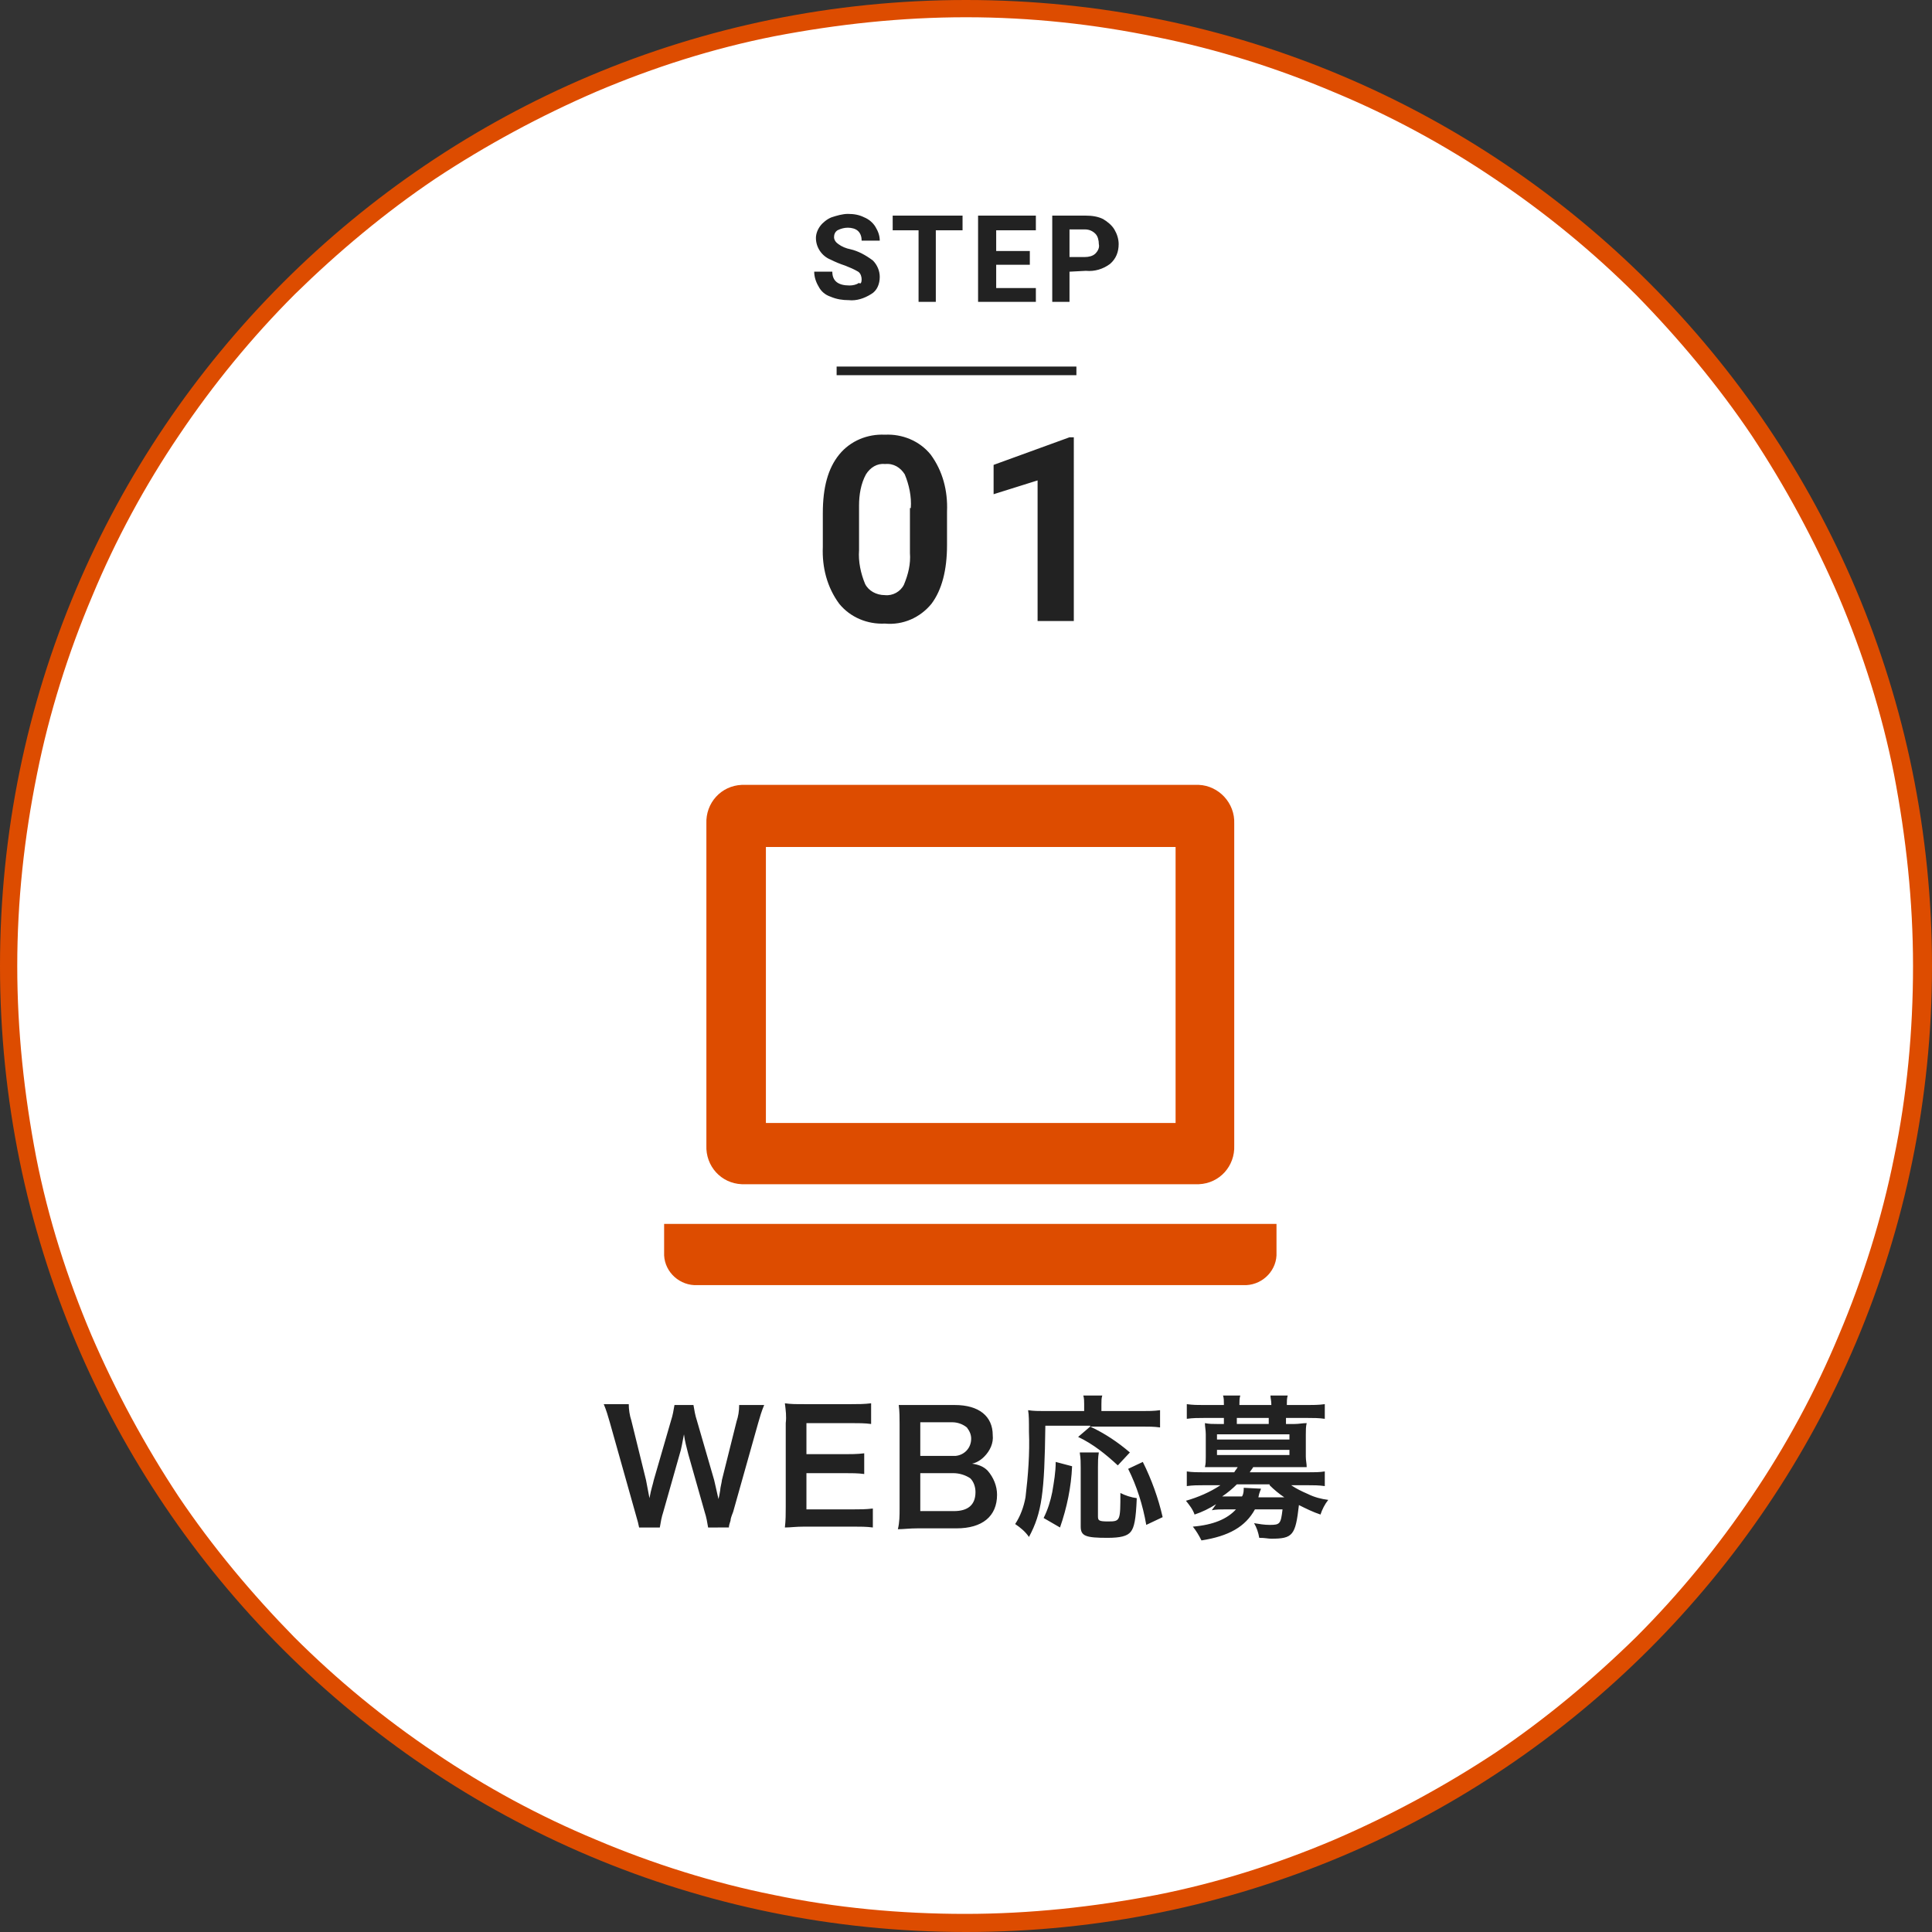
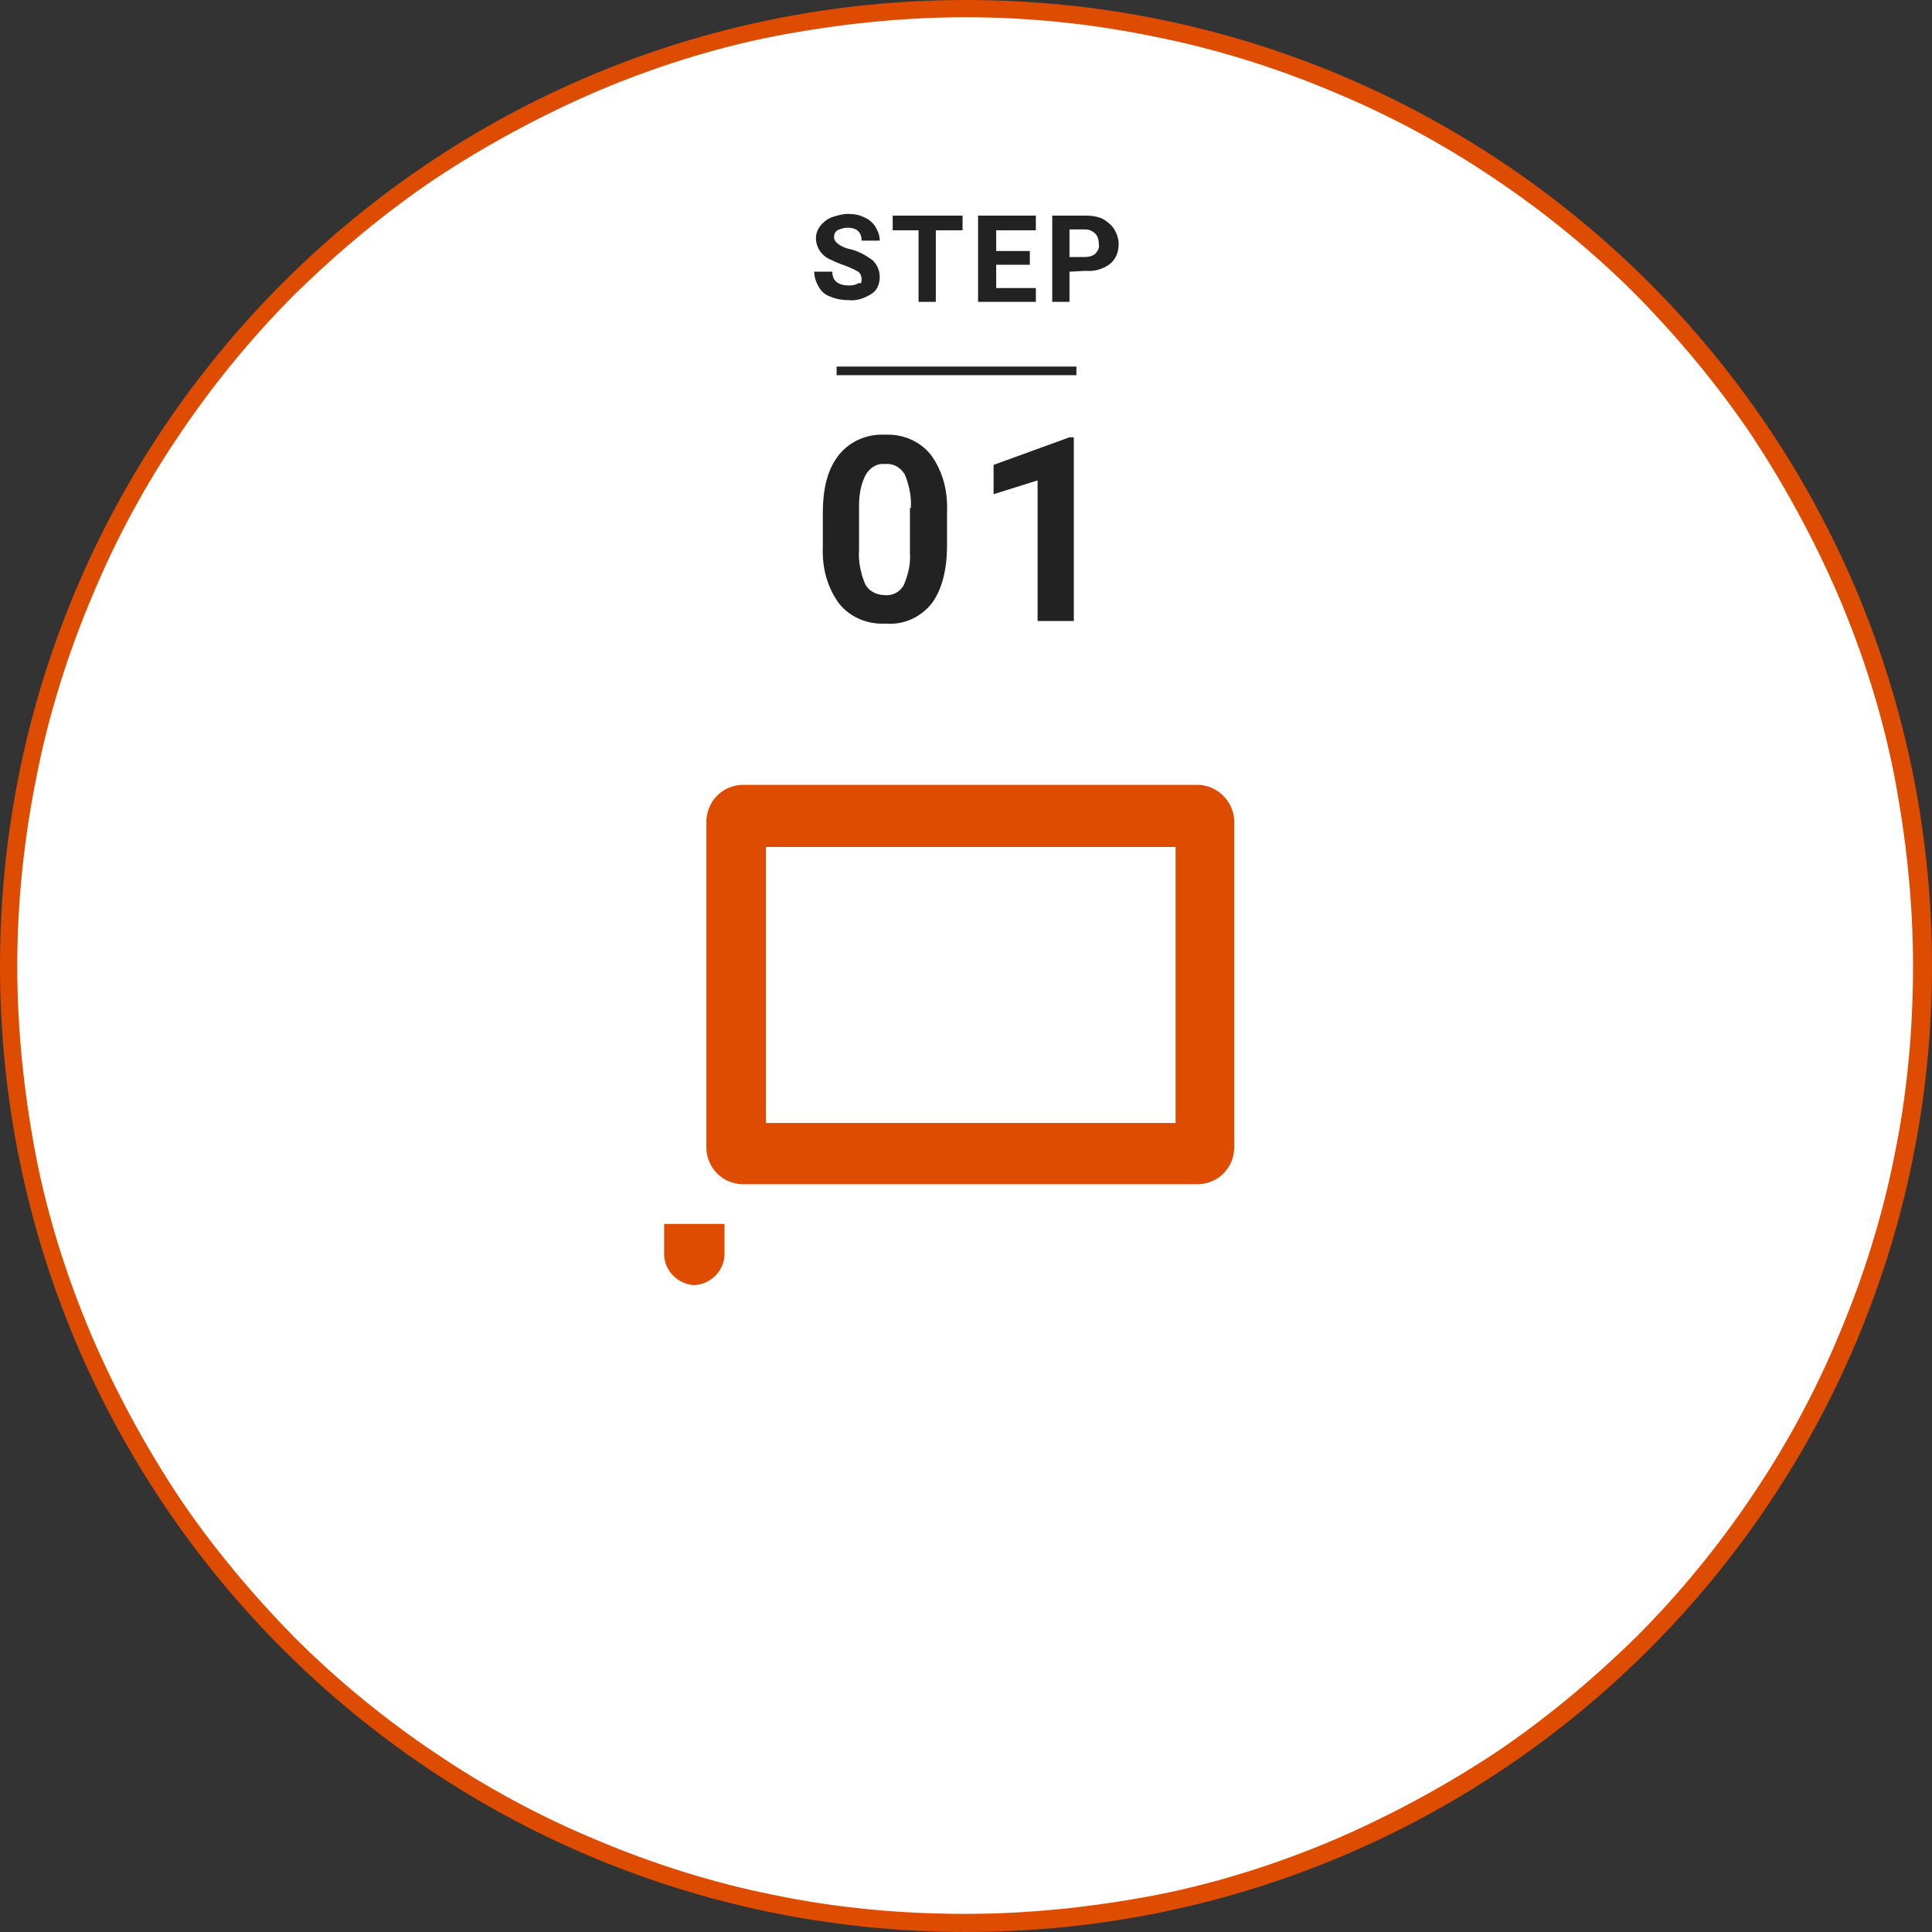
<svg xmlns="http://www.w3.org/2000/svg" version="1.1" id="step" x="0px" y="0px" viewBox="0 0 224 224" style="enable-background:new 0 0 224 224;" xml:space="preserve">
  <rect x="0" y="0" width="224" height="224" fill="#333333" stroke="none" />
  <style type="text/css">
	.st0{fill:#FFFFFF;}
	.st1{fill:#DD4C00;}
	.st2{fill:#222222;}
	.st3{fill:none;stroke:#222222;}
</style>
  <path class="st0" d="M112,223c-7.5,0-15.1-0.8-22.4-2.3c-7.1-1.5-14.1-3.6-20.8-6.5c-6.6-2.8-12.9-6.2-18.9-10.2  c-5.9-4-11.4-8.5-16.4-13.6c-5-5-9.6-10.6-13.6-16.4c-4-5.9-7.5-12.3-10.2-18.9c-2.8-6.7-5-13.7-6.5-20.8C1.8,127.1,1,119.5,1,112  s0.8-15.1,2.3-22.4c1.5-7.1,3.6-14.1,6.5-20.8c2.8-6.6,6.2-12.9,10.2-18.9c4-5.9,8.5-11.4,13.6-16.4S44.1,23.9,49.9,20  c5.9-4,12.3-7.5,18.9-10.2c6.7-2.8,13.7-5,20.8-6.5C96.9,1.8,104.5,1,112,1s15.1,0.8,22.4,2.3c7.1,1.5,14.1,3.6,20.8,6.5  c6.6,2.8,12.9,6.2,18.9,10.2c5.9,4,11.4,8.5,16.4,13.6c5,5,9.6,10.6,13.6,16.4c4,5.9,7.5,12.3,10.2,18.9c2.8,6.7,5,13.7,6.5,20.8  c1.5,7.3,2.3,14.8,2.3,22.4s-0.8,15.1-2.3,22.4c-1.5,7.1-3.6,14.1-6.5,20.8c-2.8,6.6-6.2,12.9-10.2,18.9c-4,5.9-8.5,11.4-13.6,16.4  c-5,5-10.6,9.6-16.4,13.6c-5.9,4-12.3,7.5-18.9,10.2c-6.7,2.8-13.7,5-20.8,6.5C127.1,222.2,119.5,223,112,223z" />
  <path class="st1" d="M112,2c-7.5,0-14.9,0.8-22.2,2.2c-7.1,1.4-14,3.6-20.6,6.4c-6.5,2.8-12.8,6.2-18.7,10.1  c-5.8,3.9-11.3,8.5-16.3,13.4c-5,5-9.5,10.5-13.4,16.3c-4,5.9-7.4,12.2-10.1,18.7c-2.8,6.6-5,13.6-6.4,20.6C2.8,97.1,2,104.5,2,112  s0.8,14.9,2.2,22.2c1.4,7.1,3.6,14,6.4,20.6c2.8,6.5,6.2,12.8,10.1,18.7c3.9,5.8,8.5,11.3,13.4,16.3c5,5,10.5,9.5,16.3,13.4  c5.9,4,12.2,7.4,18.7,10.1c6.6,2.8,13.6,5,20.6,6.4c7.2,1.5,14.7,2.2,22.2,2.2s14.9-0.8,22.2-2.2c7.1-1.4,14-3.6,20.6-6.4  c6.5-2.8,12.8-6.2,18.7-10.1c5.8-3.9,11.3-8.5,16.3-13.4c5-5,9.5-10.5,13.4-16.3c4-5.9,7.4-12.2,10.1-18.7c2.8-6.6,5-13.6,6.4-20.6  c1.5-7.2,2.2-14.7,2.2-22.2s-0.8-14.9-2.2-22.2c-1.4-7.1-3.6-14-6.4-20.6c-2.8-6.5-6.2-12.8-10.1-18.7c-3.9-5.8-8.5-11.3-13.4-16.3  c-5-5-10.5-9.5-16.3-13.4c-5.9-4-12.2-7.4-18.7-10.1c-6.6-2.8-13.6-5-20.6-6.4C126.9,2.8,119.5,2,112,2 M112,0  c61.9,0,112,50.1,112,112s-50.1,112-112,112S0,173.9,0,112S50.1,0,112,0z" />
-   <path id="パス_17754" class="st2" d="M84.5,177.2c0-0.3,0.1-0.6,0.2-0.9c0-0.2,0.1-0.5,0.3-1l2.9-10.3c0.2-0.7,0.4-1.4,0.7-2.1  h-2.9c0,0.7-0.1,1.3-0.3,1.9l-1.7,6.8c0,0.2-0.2,0.9-0.2,1.2c-0.1,0.6-0.1,0.6-0.2,1c-0.3-1.4-0.4-1.7-0.5-2.2l-2-6.9  c-0.2-0.6-0.3-1.2-0.4-1.8h-2.2c-0.1,0.6-0.2,1.2-0.4,1.8l-2,6.9c-0.1,0.5-0.3,1-0.5,2.1c-0.1-0.6-0.3-1.5-0.4-2.1l-1.7-6.9  c-0.2-0.6-0.3-1.3-0.3-1.9h-2.9c0.3,0.7,0.5,1.4,0.7,2.1l2.9,10.3c0.4,1.4,0.4,1.4,0.5,1.9h2.4c0.1-0.6,0.2-1.2,0.4-1.8l1.9-6.7  c0.2-0.6,0.3-1.3,0.5-2.3c0.1,0.8,0.3,1.5,0.5,2.3l1.9,6.7c0.2,0.6,0.3,1.2,0.4,1.8H84.5z M101.2,174.9c-0.8,0.1-1.5,0.1-2.3,0.1  h-5.4v-4.2h4.4c0.8,0,1.6,0,2.3,0.1v-2.4c-0.8,0.1-1.6,0.1-2.3,0.1h-4.4V165h5.2c0.8,0,1.6,0,2.3,0.1v-2.4c-0.8,0.1-1.5,0.1-2.3,0.1  h-5.4c-1.1,0-1.6,0-2.3-0.1c0.1,0.8,0.2,1.5,0.1,2.3v9.7c0,0.8,0,1.6-0.1,2.4c0.7,0,1.2-0.1,2.3-0.1h5.6c0.8,0,1.6,0,2.3,0.1  L101.2,174.9z M110.9,177.2c3,0,4.7-1.4,4.7-3.9c0-1-0.4-2-1.1-2.8c-0.5-0.5-1.1-0.7-1.8-0.8c0.5-0.1,1-0.4,1.4-0.8  c0.7-0.7,1.1-1.6,1-2.5c0-2.2-1.6-3.5-4.4-3.5h-4.2c-1.2,0-1.5,0-2.3,0c0.1,0.7,0.1,1.5,0.1,2.2v9.8c0,0.8,0,1.6-0.2,2.4  c0.7,0,1.3-0.1,2.3-0.1H110.9z M106.7,168.8v-3.9h3.7c0.6,0,1.2,0.2,1.7,0.6c0.3,0.4,0.5,0.8,0.5,1.3c0,1.1-0.8,1.9-1.8,2  c-0.1,0-0.2,0-0.3,0H106.7z M106.7,170.8h3.8c0.7,0,1.4,0.2,2,0.6c0.4,0.4,0.6,1,0.6,1.6c0,1.5-0.9,2.2-2.5,2.2h-3.9L106.7,170.8z   M126.4,165.4l-1.4,1.2c1.7,0.8,3.2,2,4.6,3.3l1.4-1.5C129.6,167.2,128.1,166.2,126.4,165.4h6c0.7,0,1.4,0,2.1,0.1v-2  c-0.7,0.1-1.4,0.1-2.1,0.1h-4.7v-0.8c0-0.4,0-0.7,0.1-1h-2.2c0.1,0.3,0.1,0.7,0.1,1v0.8h-4.6c-0.6,0-1.3,0-1.9-0.1  c0.1,0.6,0.1,1.2,0.1,2.5c0.1,2.5-0.1,5.1-0.4,7.6c-0.2,1.1-0.6,2.2-1.2,3.1c0.6,0.4,1.2,0.9,1.6,1.5c1.5-2.8,1.8-5.1,1.9-12.9  H126.4z M122.9,177.1c0.8-2.3,1.3-4.7,1.4-7.1l-1.9-0.5c0,1.2-0.2,2.3-0.4,3.5c-0.2,1-0.5,2-1,3L122.9,177.1z M125.2,168.5  c0.1,0.6,0.1,1.1,0.1,1.7v6.8c0,1.1,0.6,1.3,3.1,1.3c1.5,0,2.3-0.2,2.7-0.7s0.6-1.4,0.7-3.9c-0.7-0.1-1.3-0.3-1.9-0.6  c0,3.2,0,3.3-1.4,3.3c-1.1,0-1.2-0.1-1.2-0.6v-5.7c0-0.6,0-1.1,0.1-1.7H125.2z M134.8,175.9c-0.5-2.2-1.3-4.4-2.3-6.4l-1.7,0.8  c1,2,1.7,4.2,2.1,6.5L134.8,175.9z M140.5,175.1c0.5-0.1,1-0.1,1.6-0.1h1.2c-1,1.1-2.6,1.8-5,2c0.4,0.5,0.7,1,1,1.6  c3.2-0.5,5.1-1.6,6.2-3.6h3.2c-0.2,1.7-0.3,1.8-1.5,1.8c-0.6,0-1.2-0.1-1.8-0.2c0.3,0.5,0.5,1.1,0.6,1.7c0.7,0,1,0.1,1.4,0.1  c2.5,0,2.8-0.4,3.2-3.9c0.8,0.4,1.6,0.8,2.5,1.1c0.2-0.6,0.5-1.2,0.9-1.7c-0.8-0.1-1.6-0.3-2.4-0.7c-0.7-0.3-1.3-0.6-1.9-1h1.9  c0.7,0,1.3,0,2,0.1v-1.7c-0.6,0.1-1.2,0.1-2,0.1h-6.7c0.1-0.2,0.3-0.4,0.4-0.6h4.8c0.6,0,1,0,1.4,0c0-0.4-0.1-0.8-0.1-1.2v-2.6  c0-0.5,0-0.9,0.1-1.3c-0.5,0-0.9,0.1-1.4,0.1h-1v-0.7h2.5c0.7,0,1.3,0,2,0.1v-1.7c-0.7,0.1-1.4,0.1-2,0.1h-2.4v-0.1  c0-0.3,0-0.7,0.1-1h-2c0,0.3,0.1,0.6,0.1,1v0.1h-3.7v-0.1c0-0.3,0-0.7,0.1-1h-2c0.1,0.3,0.1,0.6,0.1,1v0.1h-2.3c-0.7,0-1.3,0-2-0.1  v1.7c0.7-0.1,1.3-0.1,2-0.1h2.3v0.7h-0.8c-0.5,0-0.9,0-1.4-0.1c0,0.4,0.1,0.8,0.1,1.3v2.6c0,0.5,0,0.8-0.1,1.2c0.4,0,0.8,0,1.4,0  h2.4c-0.1,0.2-0.3,0.4-0.4,0.6h-3.5c-0.7,0-1.4,0-2-0.1v1.7c0.7-0.1,1.3-0.1,2-0.1h1.9c-1.2,0.8-2.6,1.4-4,1.8c0.4,0.5,0.8,1,1,1.6  c0.9-0.3,1.7-0.7,2.5-1.2L140.5,175.1z M147.2,172.2c0.5,0.5,1.1,1,1.7,1.4h-3c0.1-0.6,0.3-0.9,0.3-1l-2-0.1c0,0.3,0,0.7-0.2,1h-2.3  c0.6-0.4,1.2-0.9,1.7-1.4H147.2z M147.1,165.1h-3.7v-0.7h3.7L147.1,165.1z M141.1,166.3h8.4v0.6h-8.4L141.1,166.3z M141.1,168.1h8.4  v0.6h-8.4L141.1,168.1z" />
  <path id="パス_17749" class="st2" d="M99.9,32.4c0-0.3-0.1-0.7-0.4-0.9c-0.5-0.3-1-0.5-1.5-0.7c-0.6-0.2-1.1-0.4-1.7-0.7  c-1-0.4-1.7-1.4-1.7-2.5c0-0.5,0.2-1,0.5-1.4c0.3-0.4,0.8-0.8,1.3-1c0.6-0.2,1.3-0.4,1.9-0.4c0.7,0,1.3,0.1,1.9,0.4  c0.5,0.2,1,0.6,1.3,1.1c0.3,0.5,0.5,1,0.5,1.6h-2.1c0-0.4-0.1-0.8-0.4-1.1c-0.3-0.3-0.8-0.4-1.2-0.4c-0.4,0-0.8,0.1-1.2,0.3  c-0.3,0.2-0.4,0.5-0.4,0.8c0,0.3,0.2,0.6,0.5,0.8c0.4,0.3,0.9,0.5,1.4,0.6c0.9,0.2,1.8,0.7,2.6,1.3c0.5,0.5,0.8,1.2,0.8,1.9  c0,0.8-0.3,1.6-1,2c-0.8,0.5-1.7,0.8-2.6,0.7c-0.7,0-1.4-0.1-2.1-0.4c-0.6-0.2-1.1-0.6-1.4-1.2c-0.3-0.5-0.5-1.1-0.5-1.7h2.1  c0,1.1,0.7,1.6,2,1.6c0.4,0,0.8-0.1,1.1-0.3C99.8,33,99.9,32.7,99.9,32.4z M111.6,26.7h-3.1V35h-2v-8.3h-3V25h8.1V26.7z M119.4,30.7  h-3.9v2.7h4.6V35h-6.7V25h6.7v1.7h-4.6v2.4h3.9V30.7z M124,31.5V35H122V25h3.9c0.7,0,1.4,0.1,2,0.4c0.5,0.3,1,0.7,1.3,1.2  c0.3,0.5,0.5,1.1,0.5,1.7c0,0.9-0.3,1.7-1,2.3c-0.8,0.6-1.8,0.9-2.8,0.8L124,31.5z M124,29.8h1.8c0.4,0,0.9-0.1,1.2-0.4  c0.3-0.3,0.5-0.7,0.4-1.1c0-0.4-0.1-0.9-0.4-1.2c-0.3-0.3-0.7-0.5-1.2-0.5H124V29.8z" />
  <path id="パス_17751" class="st2" d="M109.8,63.2c0,2.9-0.6,5.2-1.8,6.8c-1.3,1.6-3.3,2.5-5.4,2.3c-2,0.1-4-0.7-5.3-2.3  c-1.4-1.9-2-4.2-1.9-6.6v-3.9c0-3,0.6-5.2,1.9-6.8c1.3-1.6,3.3-2.4,5.3-2.3c2-0.1,4,0.7,5.3,2.3c1.4,1.9,2,4.2,1.9,6.6V63.2z   M105.6,58.9c0.1-1.3-0.2-2.7-0.7-3.9c-0.5-0.8-1.3-1.3-2.3-1.2c-0.9-0.1-1.7,0.4-2.2,1.2c-0.6,1.1-0.8,2.4-0.8,3.6v5.2  c-0.1,1.3,0.2,2.7,0.7,3.9c0.4,0.8,1.3,1.3,2.3,1.3c0.9,0.1,1.8-0.4,2.2-1.2c0.5-1.2,0.8-2.4,0.7-3.7V58.9z M124.5,72h-4.2V55.7  l-5.1,1.6v-3.4l8.8-3.2h0.5L124.5,72z" />
  <path id="パス_17690" class="st3" d="M97,43h27.8" />
  <path id="パス_17691" class="st1" d="M86,137.3h53c2.4-0.1,4.2-2.1,4.1-4.5V95.5c0.1-2.4-1.8-4.4-4.1-4.5H86  c-2.4,0.1-4.2,2.1-4.1,4.5v37.3C81.8,135.2,83.6,137.2,86,137.3z M88.8,98.2h47.5v32H88.8L88.8,98.2z" />
-   <path id="パス_17692" class="st1" d="M77,141.9v3.3c-0.1,2,1.5,3.7,3.5,3.8h64c2-0.1,3.6-1.8,3.5-3.8v-3.3H77z" />
+   <path id="パス_17692" class="st1" d="M77,141.9v3.3c-0.1,2,1.5,3.7,3.5,3.8c2-0.1,3.6-1.8,3.5-3.8v-3.3H77z" />
</svg>